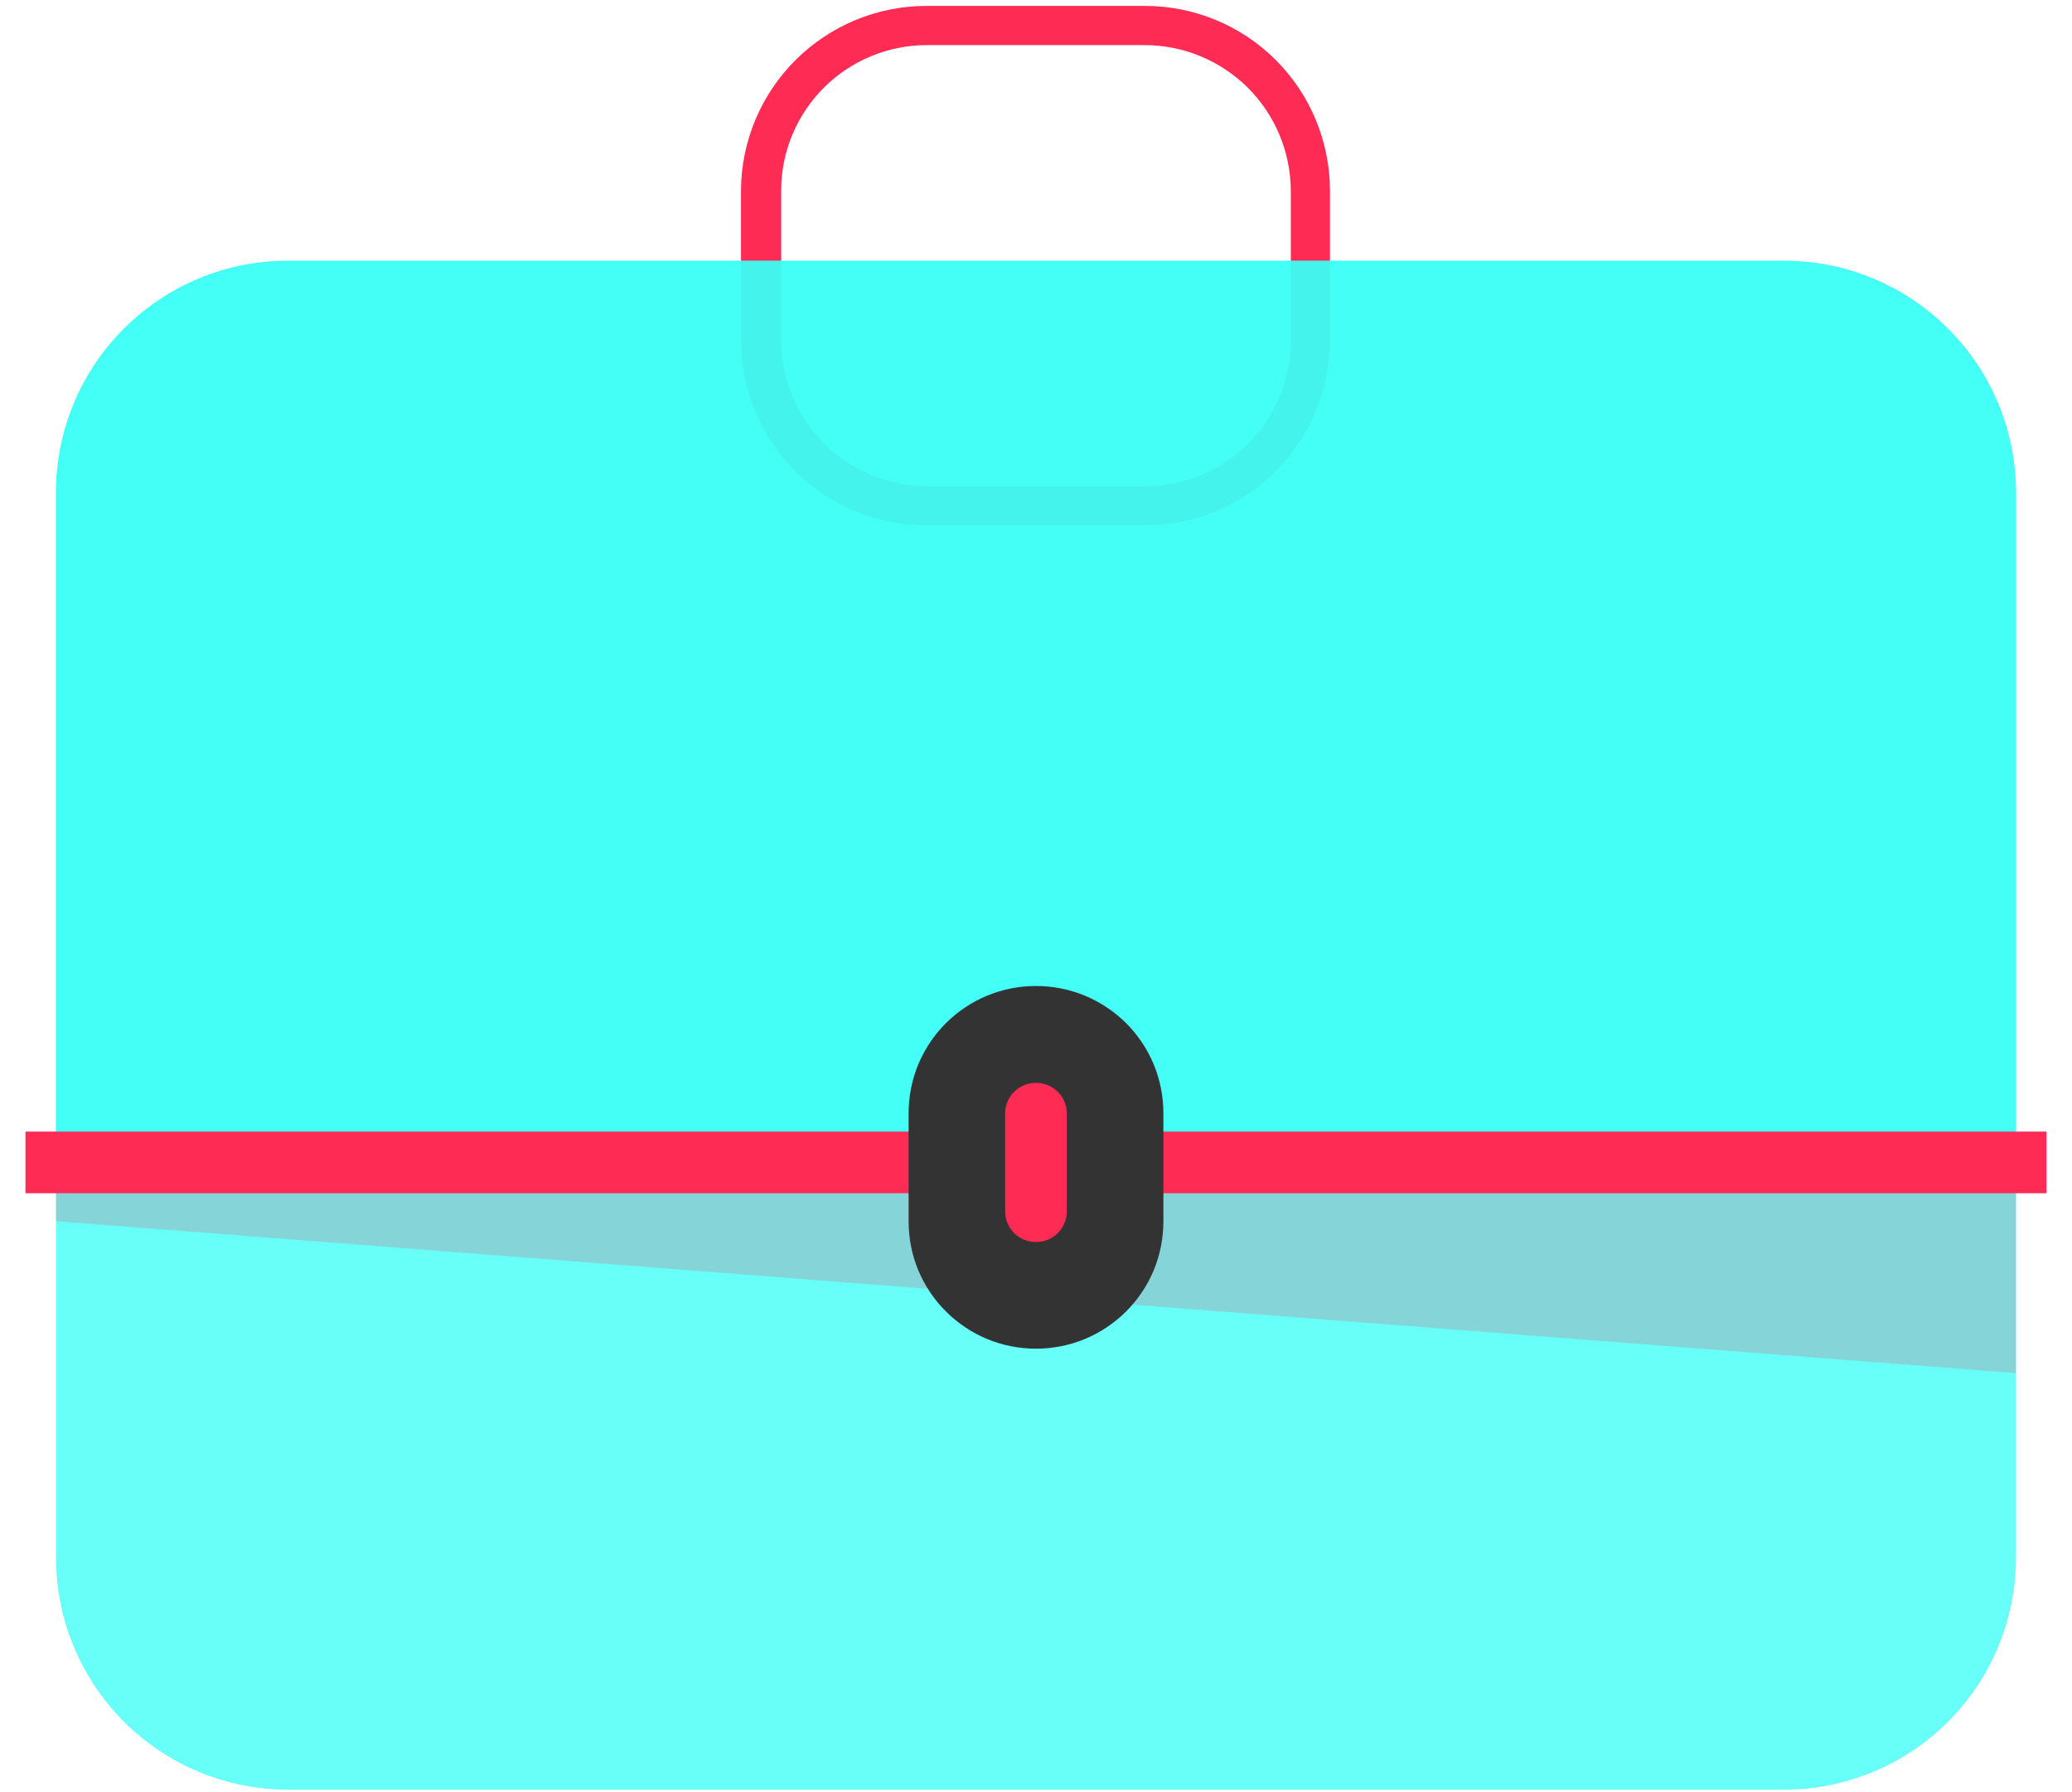
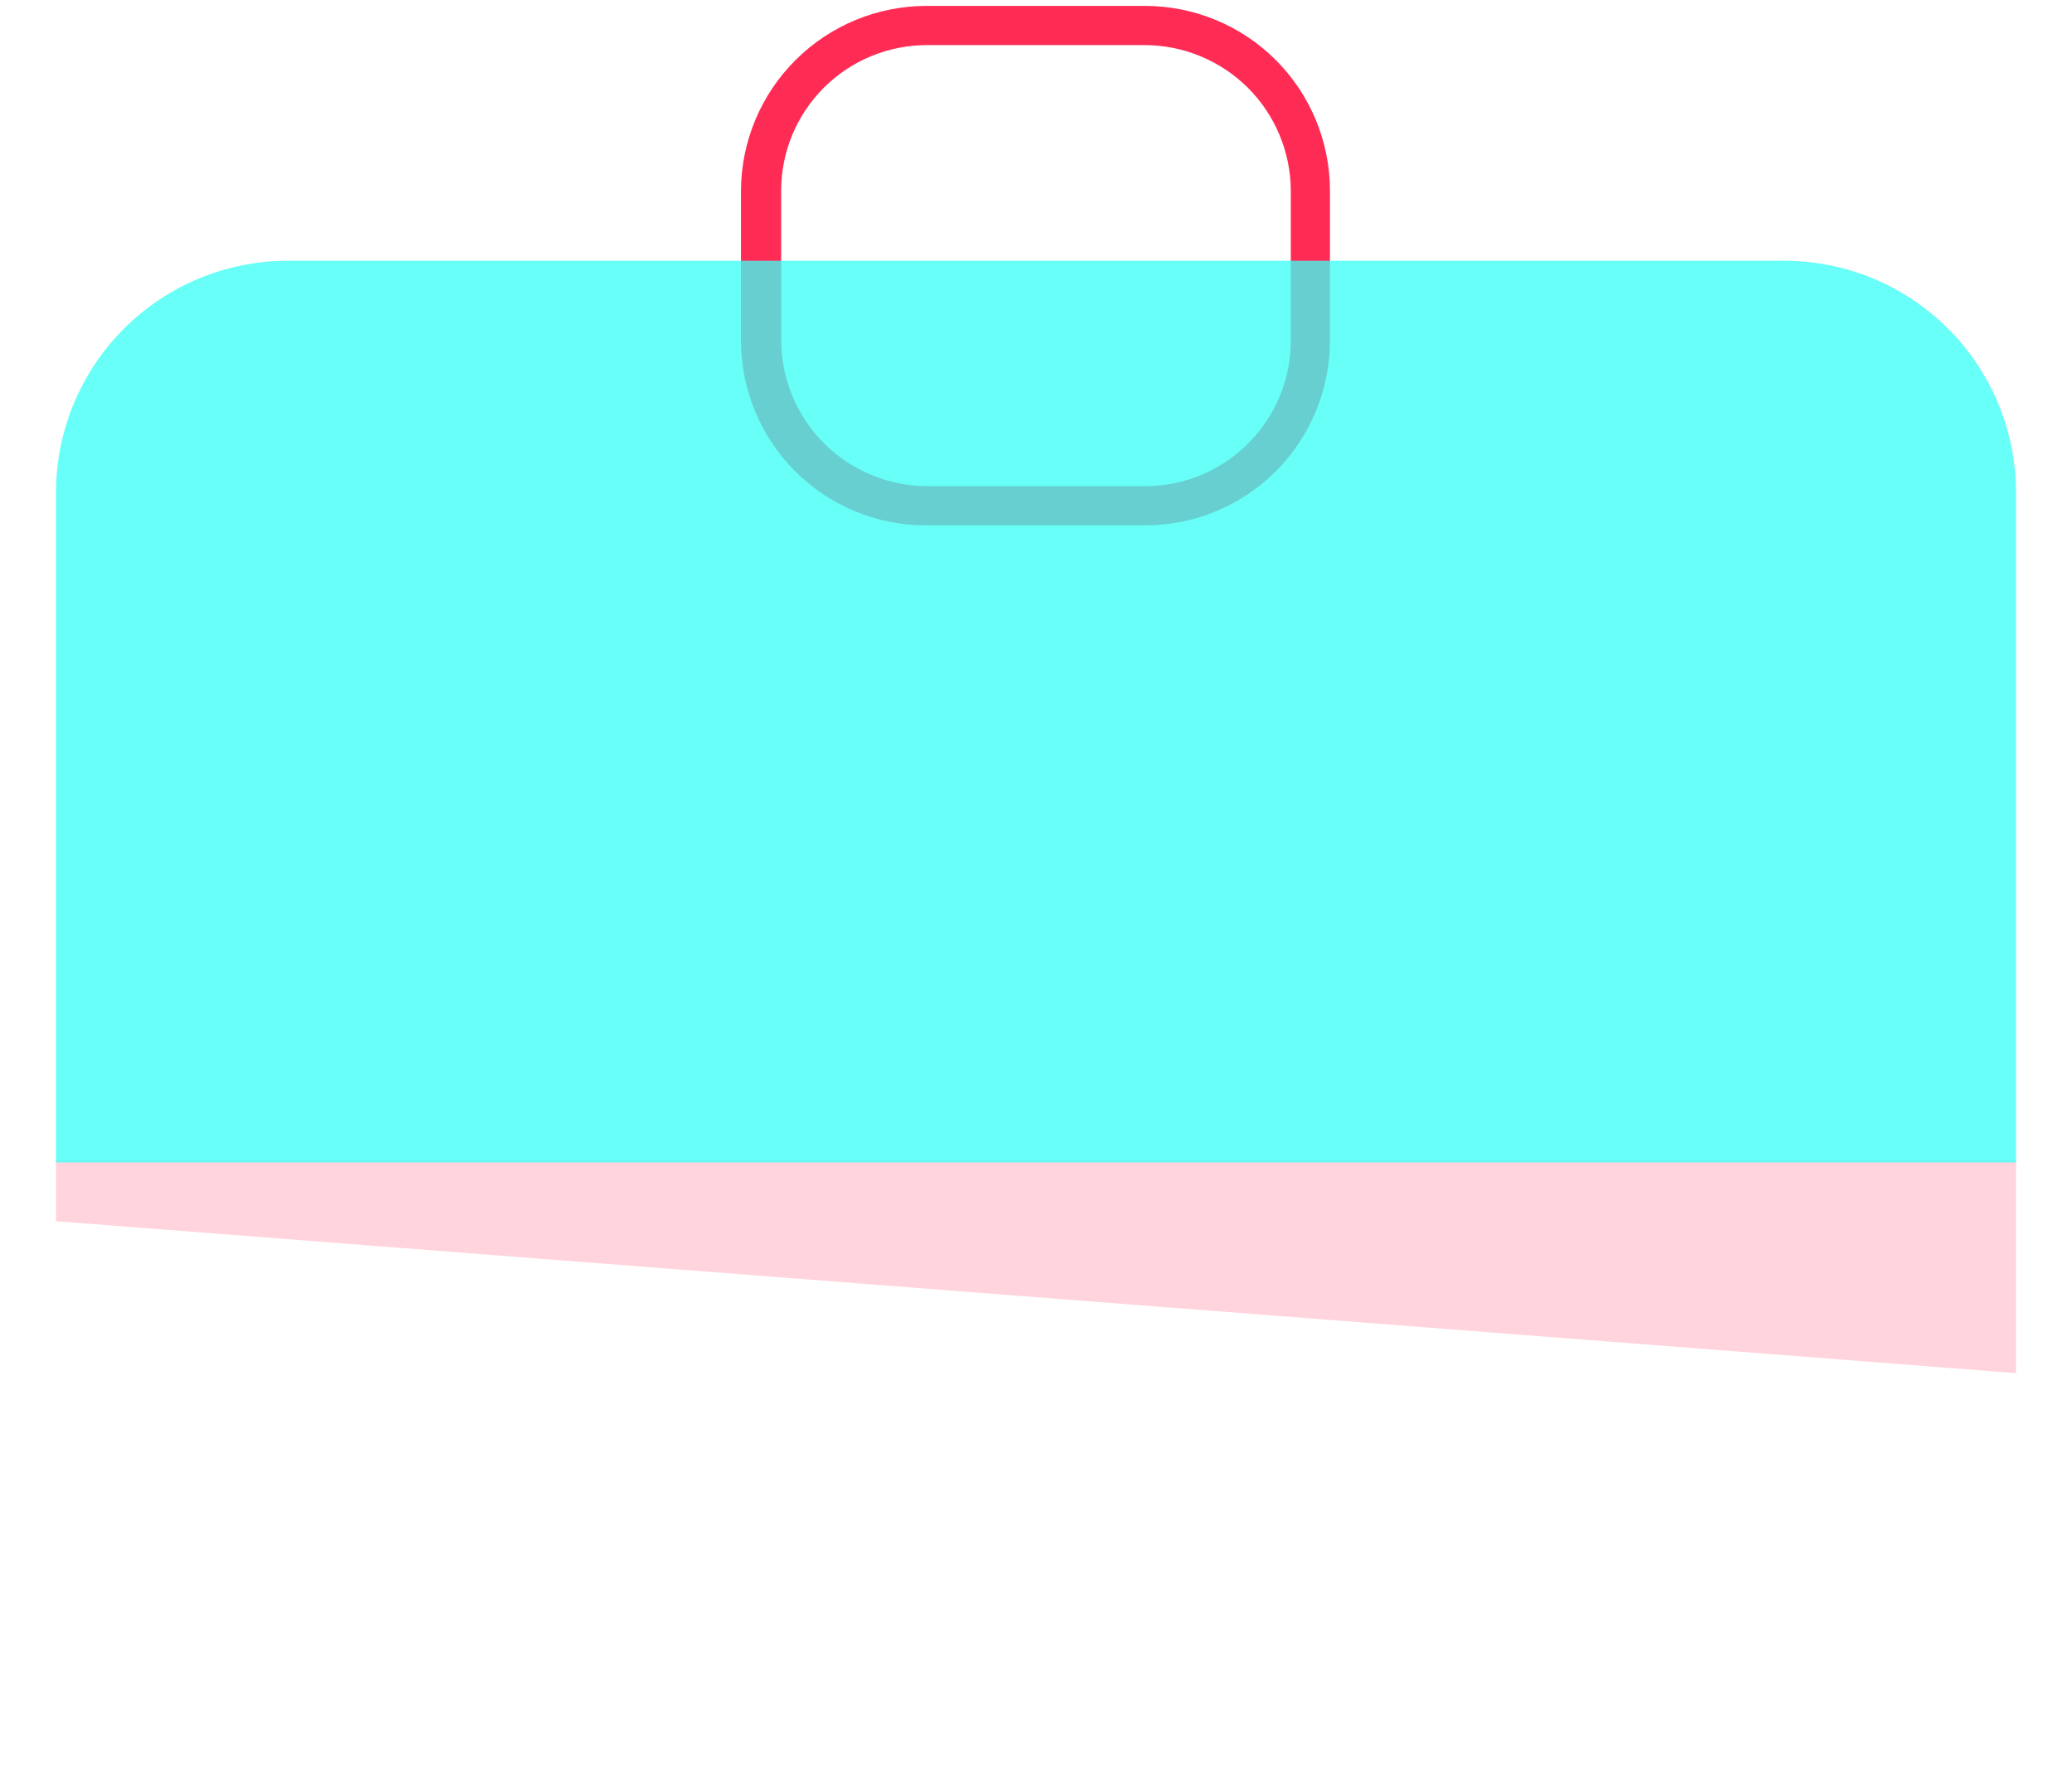
<svg xmlns="http://www.w3.org/2000/svg" width="74" height="64" viewBox="0 0 74 64" fill="none">
  <path d="M40.885 1.611C42.26 1.612 43.579 2.158 44.56 3.127C45.535 4.098 46.09 5.415 46.1 6.792V12.147C46.104 13.525 45.561 14.849 44.587 15.827C43.618 16.805 42.298 17.356 40.92 17.362H33.115C31.732 17.358 30.409 16.808 29.429 15.831C28.452 14.853 27.902 13.529 27.899 12.147V6.792C27.902 5.414 28.456 4.093 29.433 3.122C30.413 2.151 31.735 1.607 33.115 1.611H40.885ZM40.885 0.211H33.079C31.332 0.214 29.656 0.907 28.418 2.139C27.178 3.372 26.474 5.044 26.464 6.792V12.147C26.462 13.896 27.15 15.575 28.387 16.816C29.617 18.056 31.294 18.756 33.045 18.761H40.885C42.635 18.766 44.315 18.075 45.554 16.841C46.792 15.607 47.493 13.93 47.499 12.181V6.792C47.493 5.042 46.792 3.367 45.554 2.134C44.315 0.9 42.635 0.209 40.885 0.211Z" fill="#FE2C55" />
-   <path d="M10.295 9.313H63.706C64.794 9.311 65.875 9.525 66.881 9.942C67.887 10.359 68.801 10.969 69.571 11.74C70.342 12.511 70.955 13.425 71.37 14.432C71.787 15.439 72 16.517 72 17.606V55.617C72 56.707 71.787 57.787 71.37 58.793C70.955 59.8 70.342 60.714 69.571 61.485C68.801 62.255 67.887 62.866 66.881 63.283C65.875 63.699 64.794 63.913 63.706 63.913H10.295C9.206 63.913 8.126 63.699 7.119 63.283C6.113 62.866 5.199 62.255 4.428 61.485C3.658 60.714 3.047 59.8 2.63 58.793C2.214 57.787 2 56.707 2 55.617V17.572C2.006 15.377 2.883 13.274 4.438 11.726C5.994 10.177 8.1 9.308 10.295 9.313Z" fill="#3AFFF4" fill-opacity="0.773" />
  <path opacity="0.2" d="M2 41.442H72V49.037L2 43.611V41.442Z" fill="#FE2C55" />
  <path d="M10.295 9.313H63.706C65.9 9.308 68.007 10.177 69.561 11.726C71.119 13.274 71.993 15.377 72 17.572V41.513H2V17.572C2.006 15.377 2.883 13.274 4.438 11.726C5.994 10.177 8.1 9.308 10.295 9.313Z" fill="#3AFFF4" fill-opacity="0.773" />
-   <path d="M72 41.502H2V41.522H72V41.502Z" stroke="#FE2C55" stroke-width="2.181" />
-   <path d="M37.001 35.212C37.599 35.211 38.19 35.328 38.743 35.556C39.296 35.785 39.797 36.119 40.22 36.541C40.644 36.964 40.979 37.467 41.208 38.019C41.435 38.572 41.55 39.165 41.55 39.762V43.611C41.55 44.21 41.435 44.803 41.208 45.355C40.979 45.908 40.644 46.409 40.22 46.832C39.797 47.254 39.296 47.59 38.743 47.819C38.19 48.047 37.599 48.163 37.001 48.163C36.401 48.163 35.81 48.047 35.257 47.819C34.705 47.59 34.203 47.254 33.781 46.832C33.356 46.409 33.024 45.908 32.792 45.355C32.565 44.803 32.45 44.21 32.45 43.611V39.762C32.45 39.165 32.565 38.572 32.792 38.019C33.024 37.467 33.356 36.964 33.781 36.541C34.203 36.119 34.705 35.785 35.257 35.556C35.81 35.328 36.401 35.211 37.001 35.212Z" fill="#333333" />
-   <path d="M37.01 39.762H36.989V43.262H37.01V39.762Z" stroke="#FE2C55" stroke-width="2.181" stroke-linecap="round" stroke-linejoin="round" />
</svg>